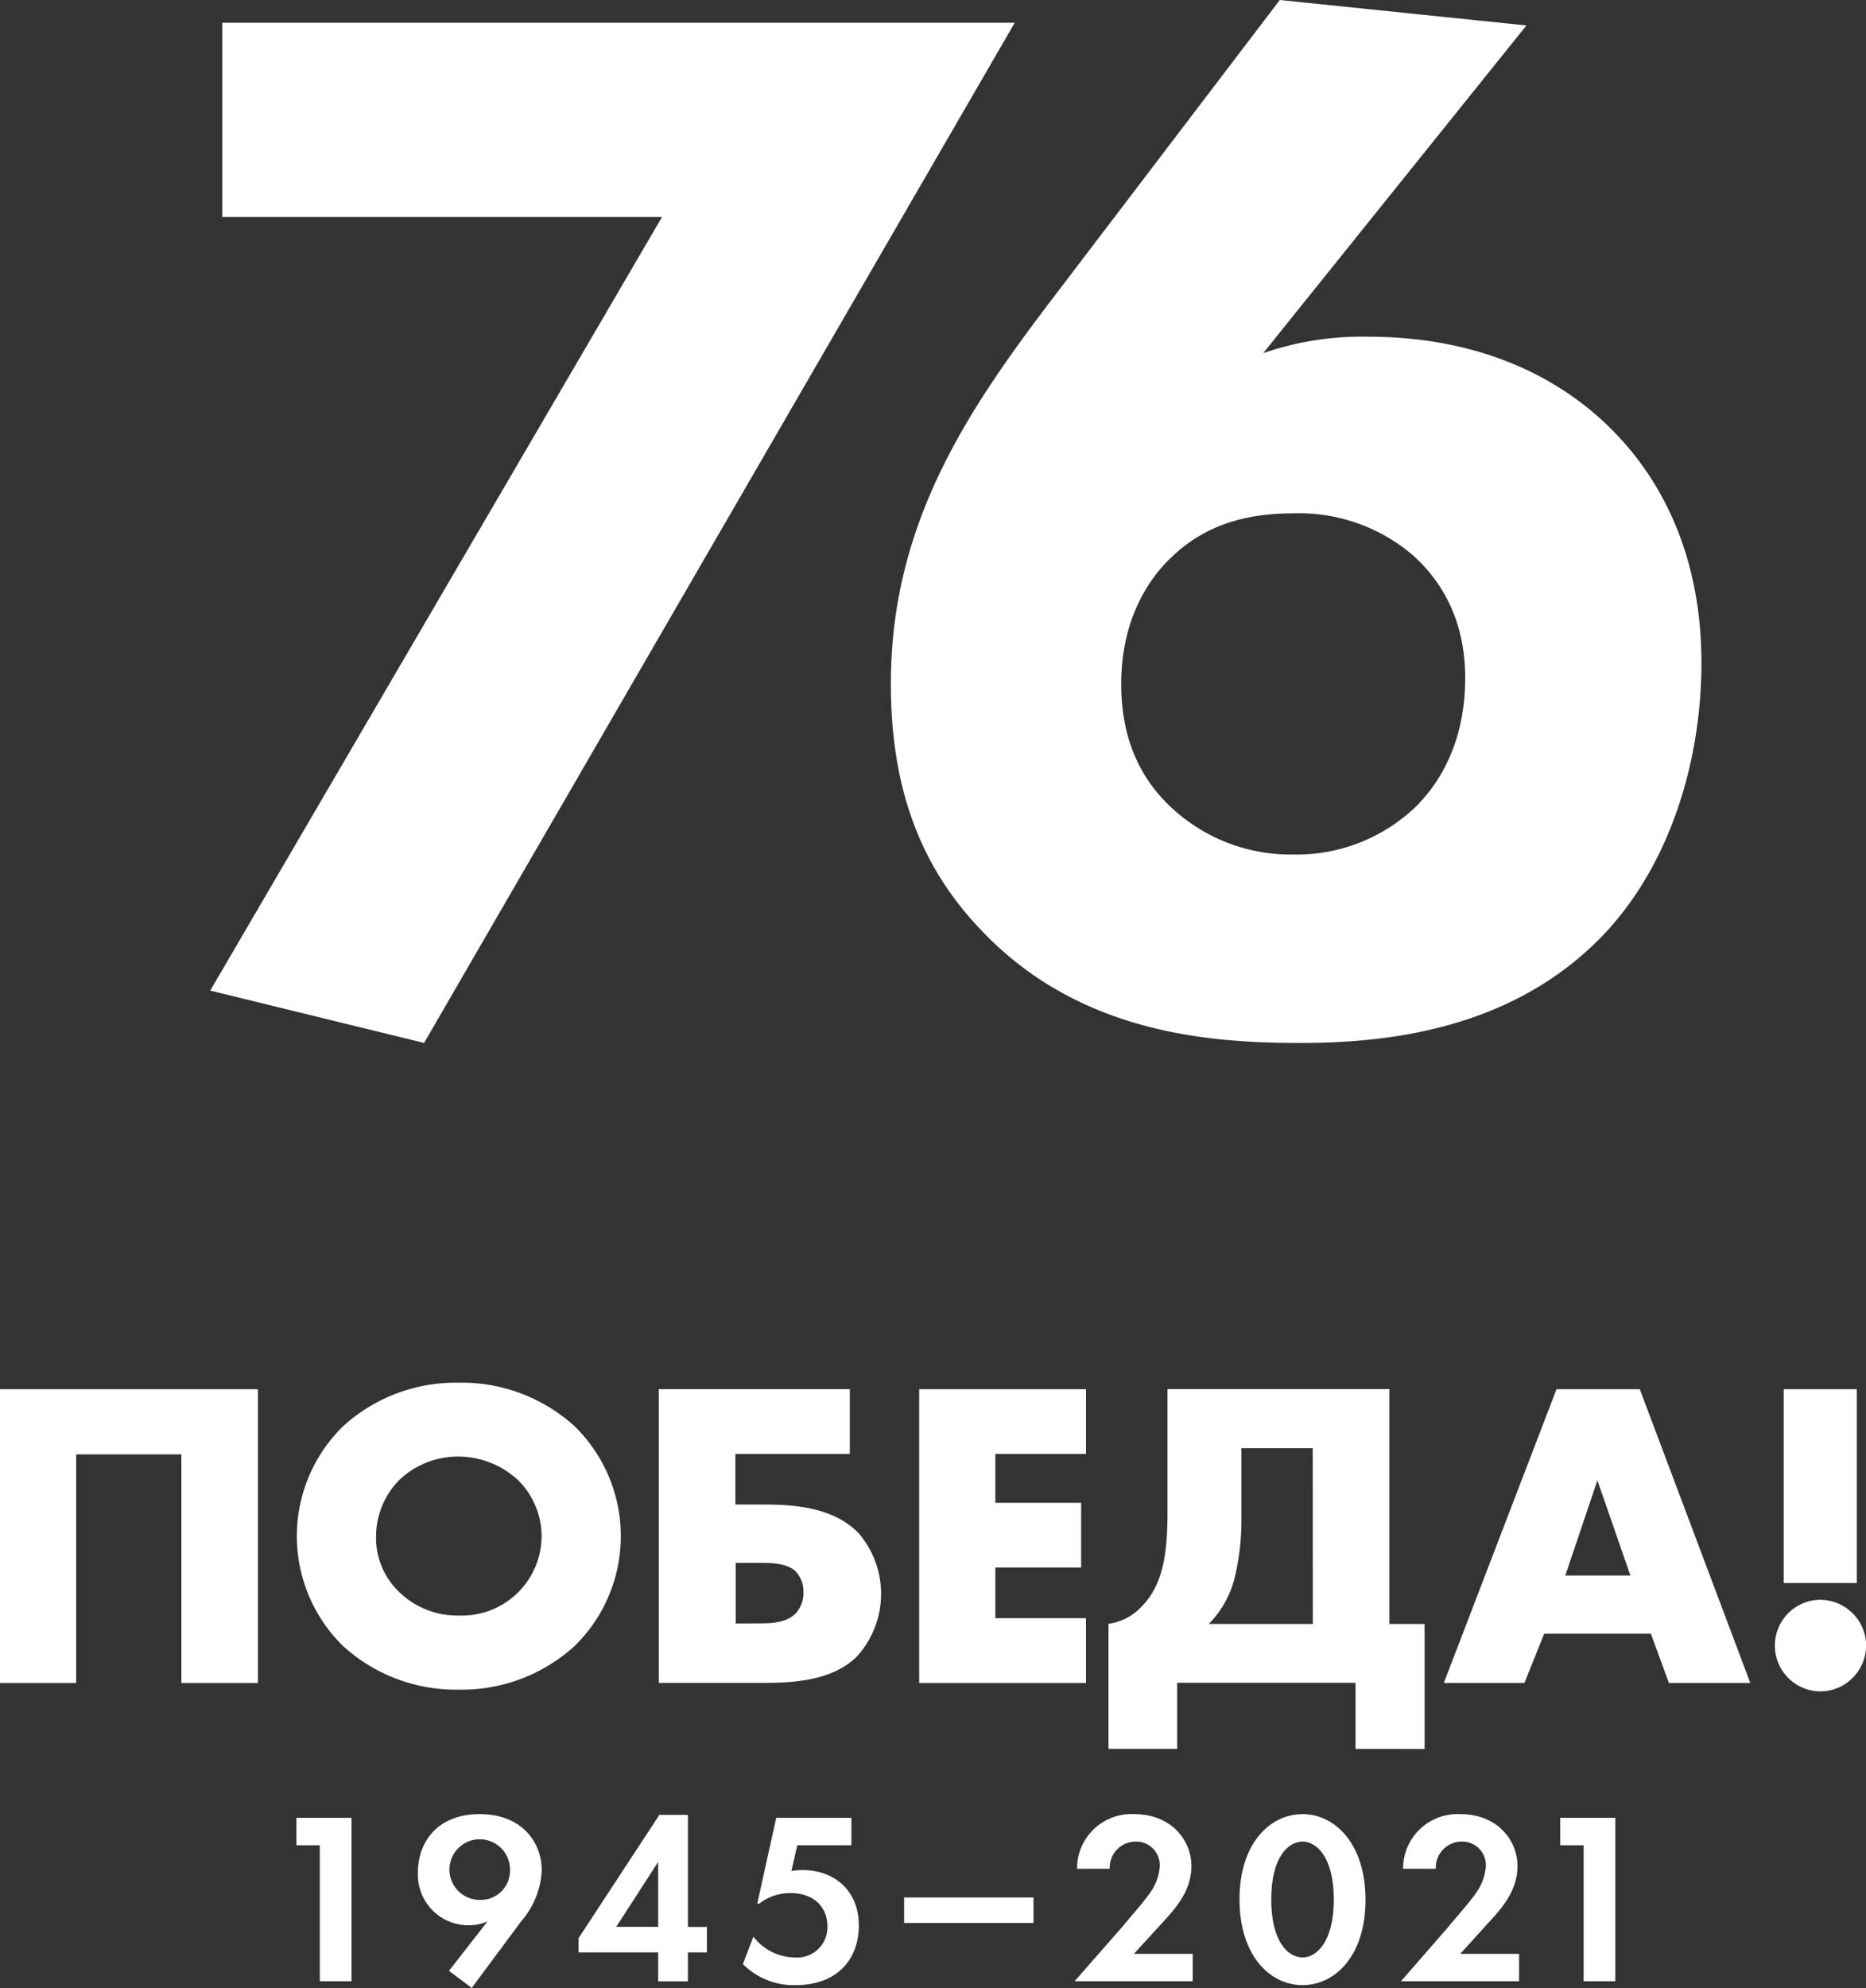
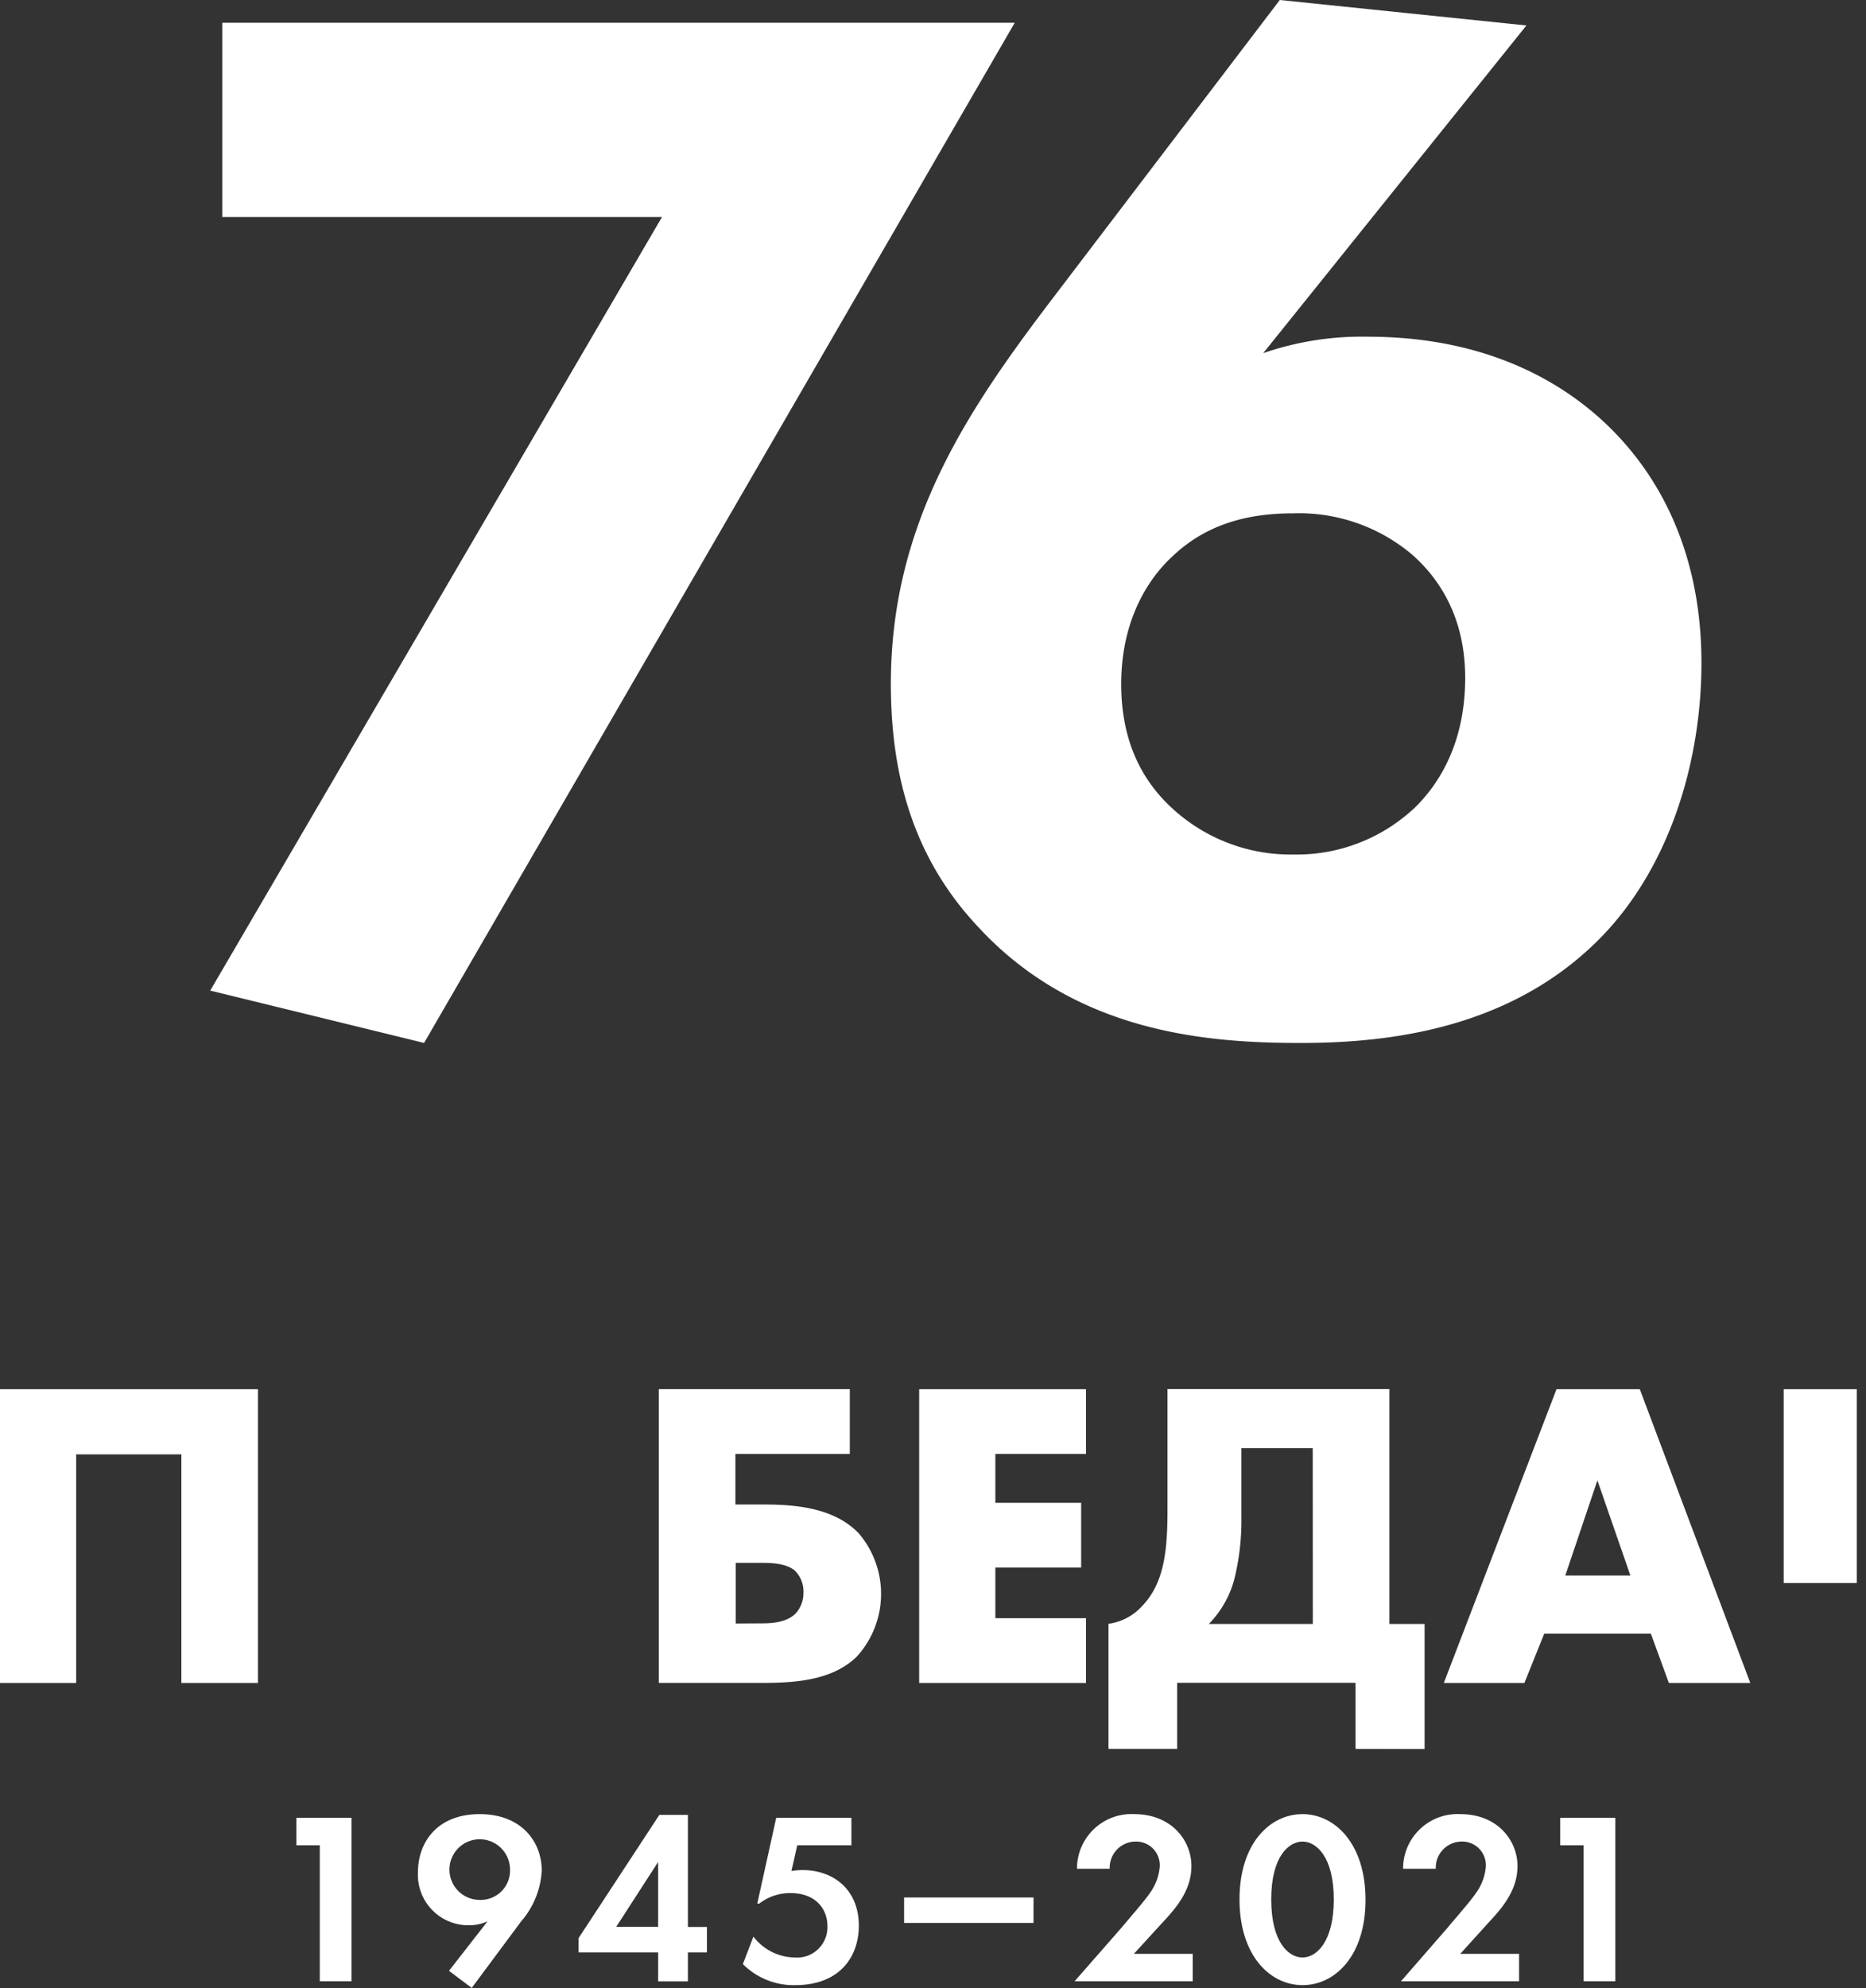
<svg xmlns="http://www.w3.org/2000/svg" viewBox="0 0 246.41 262.4">
  <rect x="0" y="0" width="246.41" height="262.4" fill="#333333" stroke="none" />
  <defs>
    <style>.cls-1{fill:#fff;}</style>
  </defs>
  <title>Asset 2</title>
  <g id="Layer_2" data-name="Layer 2">
    <g id="Слой_1" data-name="Слой 1">
      <polygon class="cls-1" points="39.14 243.54 42.23 243.54 42.23 261.49 46.42 261.49 46.42 239.92 39.14 239.92 39.14 243.54" />
      <polygon class="cls-1" points="206.03 243.54 209.12 243.54 209.12 261.49 213.31 261.49 213.31 239.92 206.03 239.92 206.03 243.54" />
      <path class="cls-1" d="M63.35,239.43c-5.74,0-8.16,3.85-8.16,7.67a6.67,6.67,0,0,0,6.77,7,5.94,5.94,0,0,0,2.42-.52l-5.09,6.53,3,2.26,6.54-8.8a11.09,11.09,0,0,0,2.71-6.73C71.51,243,68.8,239.43,63.35,239.43Zm0,11.32a4,4,0,1,1,4-4A3.87,3.87,0,0,1,63.35,250.75Z" />
      <path class="cls-1" d="M90.84,239.53H87.07L76.4,255.8v1.88H86.91v3.82h3.93v-3.82h2.51v-3.36H90.84Zm-3.93,14.78H81.37l5.54-8.57Z" />
      <path class="cls-1" d="M105.93,246.81a8.89,8.89,0,0,0-1.42.13l.77-3.4h7.15v-3.62h-9.93L100,251.24h.26a6.64,6.64,0,0,1,4.13-1.39c3.29,0,4.87,2.07,4.87,4.33a4,4,0,0,1-4.32,4.17,7,7,0,0,1-5.45-2.75l-1.39,3.62A9.45,9.45,0,0,0,105,262c5.93,0,8.41-3.78,8.41-7.86C113.4,249.46,110.15,246.81,105.93,246.81Z" />
      <rect class="cls-1" x="119.39" y="250.43" width="17.09" height="3.36" />
      <path class="cls-1" d="M153.43,253.83c1.68-1.81,3.9-4.2,3.9-7.54s-2.58-6.86-7.57-6.86a7.19,7.19,0,0,0-7.54,7.21h4.32a3.44,3.44,0,0,1,3.42-3.59,3.12,3.12,0,0,1,3.19,3.27,6.78,6.78,0,0,1-1.26,3.46c-.77,1.17-3.29,4-3.67,4.5l-6.32,7.21h15.6v-3.62h-7.77Z" />
      <path class="cls-1" d="M172,239.43c-4.29,0-8.32,3.85-8.32,11.26S167.71,262,172,262s8.32-3.85,8.32-11.26S176.28,239.43,172,239.43Zm0,18.92c-1.84,0-4.13-2-4.13-7.67s2.32-7.63,4.13-7.63,4.13,2,4.13,7.63S173.83,258.35,172,258.35Z" />
      <path class="cls-1" d="M196.49,253.83c1.68-1.81,3.9-4.2,3.9-7.54s-2.58-6.86-7.57-6.86a7.19,7.19,0,0,0-7.54,7.21h4.32a3.44,3.44,0,0,1,3.42-3.59,3.12,3.12,0,0,1,3.19,3.27,6.79,6.79,0,0,1-1.26,3.46c-.77,1.17-3.29,4-3.67,4.5L185,261.49h15.6v-3.62h-7.77Z" />
      <polygon class="cls-1" points="34.06 222.12 34.06 183.35 0 183.35 0 222.12 10.06 222.12 10.06 191.95 23.95 191.95 23.95 222.12 34.06 222.12" />
-       <path class="cls-1" d="M75.88,217.24a20.28,20.28,0,0,0,0-29,22.1,22.1,0,0,0-15.29-5.75,22.1,22.1,0,0,0-15.29,5.75,20.28,20.28,0,0,0,0,29A22.1,22.1,0,0,0,60.59,223,22.1,22.1,0,0,0,75.88,217.24Zm-26.22-14.3a10.63,10.63,0,0,1,3.08-7.62,11.17,11.17,0,0,1,7.85-3.08,11.61,11.61,0,0,1,7.79,3.08,10.46,10.46,0,0,1,3.14,7.44,10.53,10.53,0,0,1-10.93,10.46,11,11,0,0,1-7.85-3.08A9.86,9.86,0,0,1,49.66,202.94Z" />
      <path class="cls-1" d="M113.15,218.63a12.29,12.29,0,0,0,.23-16.28c-2.91-3-7.32-3.78-12.27-3.78h-4v-6.68h15.11v-8.55H87v38.77h13.72C105.42,222.12,110.07,221.65,113.15,218.63Zm-16-4.36v-8h3.49c1.28,0,3.14.06,4.3,1a3.86,3.86,0,0,1,1.16,2.91,4,4,0,0,1-1,2.73c-1.22,1.28-3.37,1.34-4.48,1.34Z" />
      <polygon class="cls-1" points="143.41 191.89 143.41 183.35 121.38 183.35 121.38 222.12 143.41 222.12 143.41 213.57 131.44 213.57 131.44 206.89 142.77 206.89 142.77 198.34 131.44 198.34 131.44 191.89 143.41 191.89" />
      <path class="cls-1" d="M188.12,230.84V214.33h-4.65v-31h-29.3v15.93c0,5.52-.46,9.71-3.37,12.73a7.34,7.34,0,0,1-4.42,2.32v16.51h9.07v-8.72H179v8.72Zm-14.76-16.51H159.63A13.32,13.32,0,0,0,163,208.4a32.22,32.22,0,0,0,.93-8.14v-9.13h9.42Z" />
      <path class="cls-1" d="M205.54,183.35l-14.88,38.77H201.3l2.62-6.51H218l2.38,6.51h10.75l-14.59-38.77Zm1.16,24.59,4.24-12.56,4.36,12.56Z" />
-       <path class="cls-1" d="M244.72,213a6.11,6.11,0,0,0-4.3-1.86,6,6,0,0,0,0,12.09,6,6,0,0,0,4.24-1.8,6,6,0,0,0,.06-8.43Z" />
      <rect class="cls-1" x="235.54" y="183.35" width="9.65" height="25.58" />
      <path class="cls-1" d="M87.42,28.64H29.35V3H134L56,137.65l-28.24-6.91Z" />
      <path class="cls-1" d="M201.57,3.36,166.81,46.61a39.79,39.79,0,0,1,13.82-2.17c16.59,0,26.86,6.72,32.59,12.64C218,62,224.68,71.49,224.68,87.49c0,12.64-3.95,26.07-12.44,35.35-12,13-28.83,14.81-40.49,14.81-12,0-29.62-1.19-42.66-15.4-8.69-9.28-11.45-20.34-11.45-32,0-20.93,9.87-35.75,21.13-50.56L169,0Zm-15,103.49c3.55-3.36,6.91-8.89,6.91-17.38,0-7.7-3.16-12.84-6.91-16.19a23.13,23.13,0,0,0-15.8-5.53c-5.93,0-11.46,1.38-16,5.73-2.57,2.37-6.71,7.7-6.71,16.79,0,6.12,1.78,11.85,6.71,16.39a23.07,23.07,0,0,0,16,6.12A22.72,22.72,0,0,0,186.56,106.84Z" />
    </g>
  </g>
</svg>